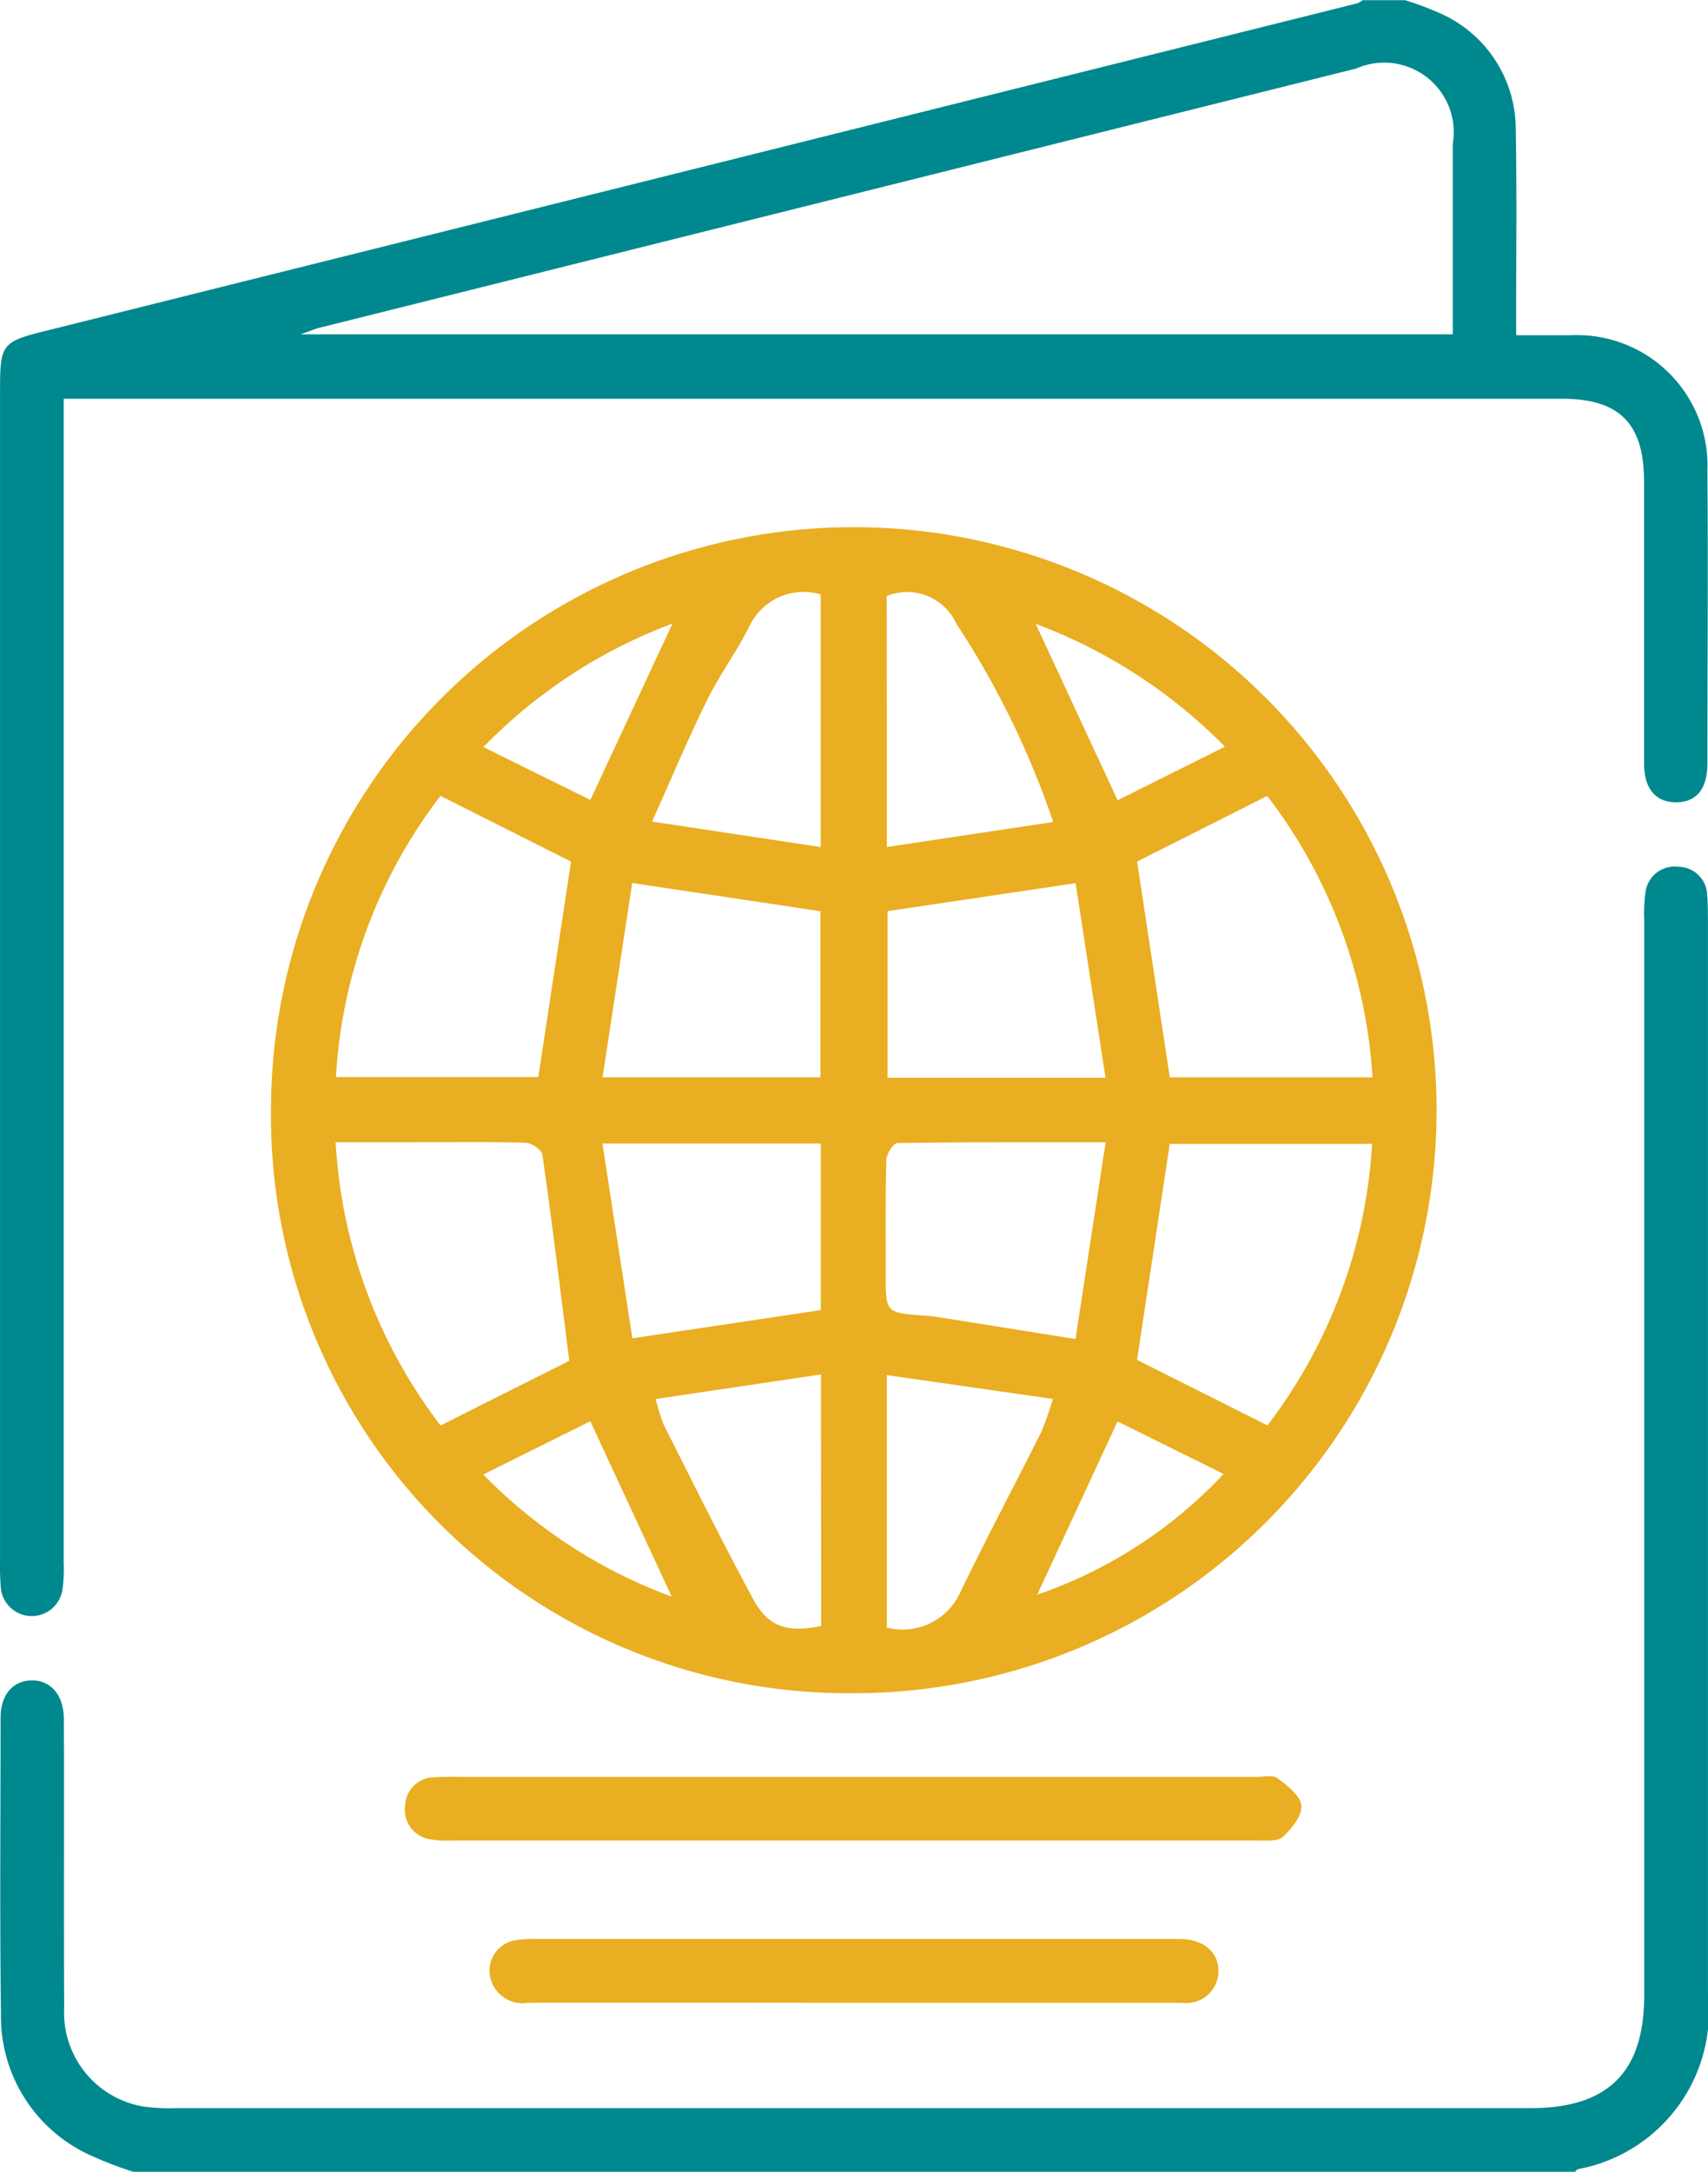
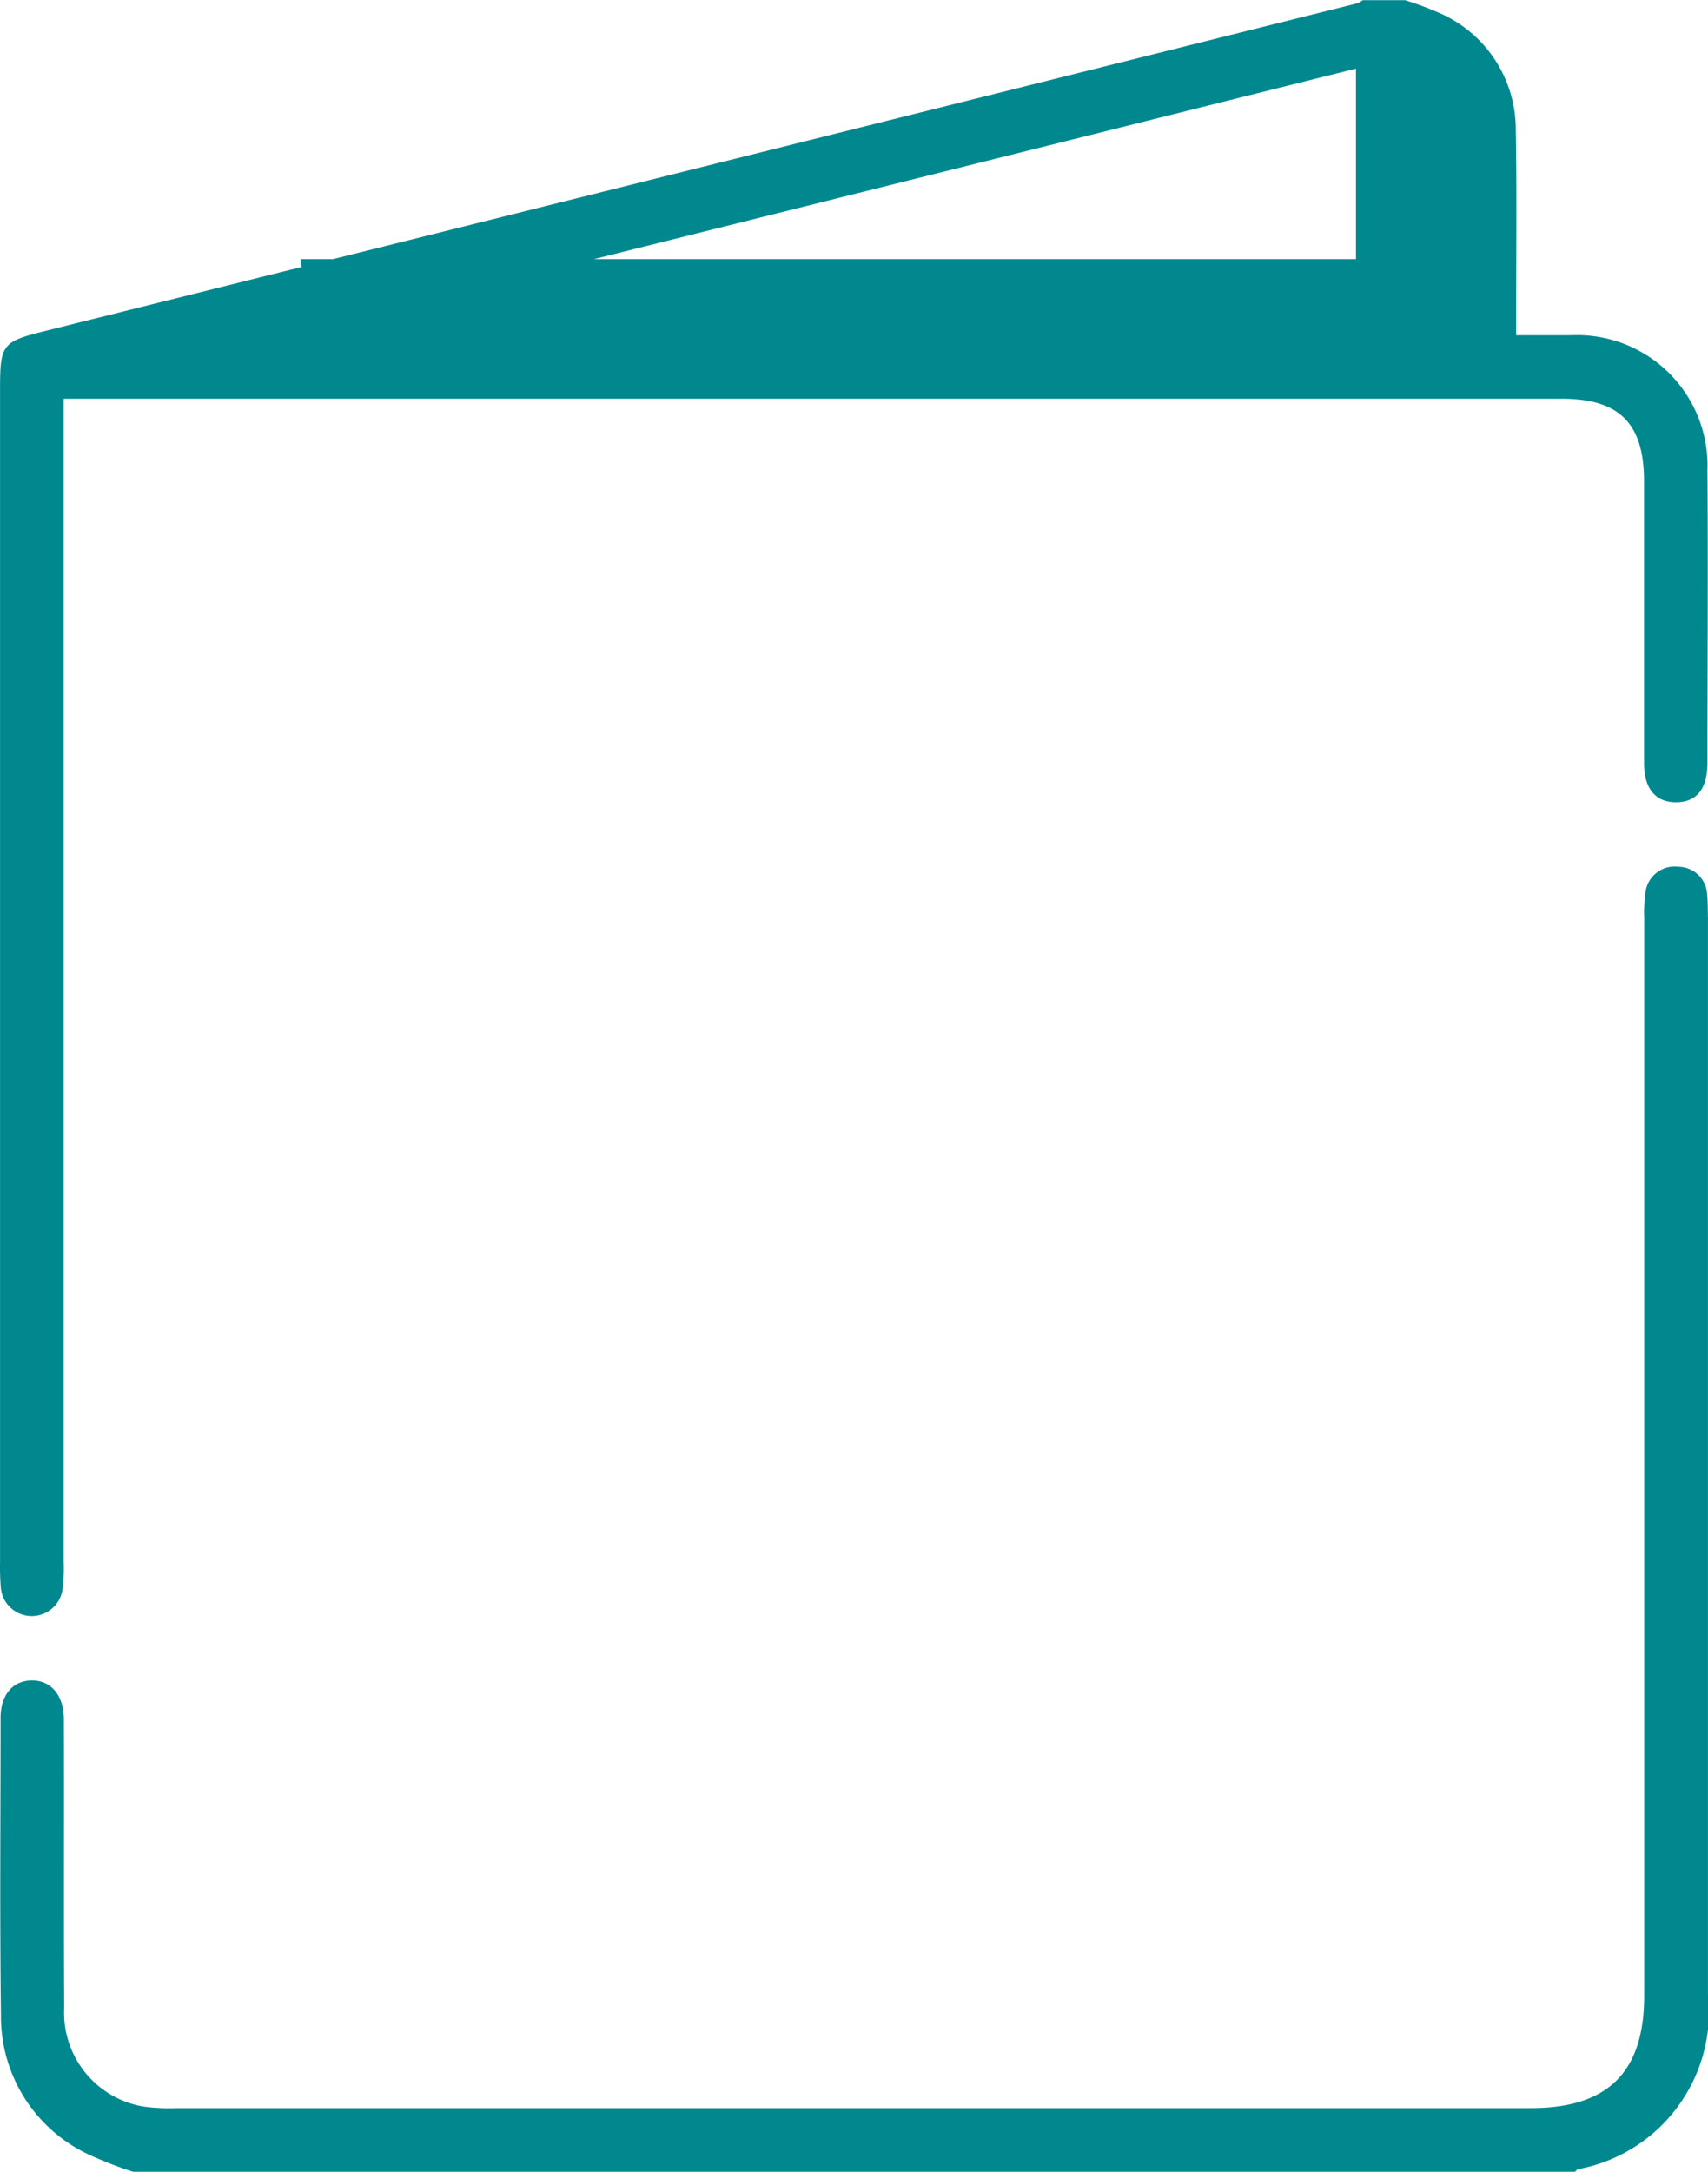
<svg xmlns="http://www.w3.org/2000/svg" width="39.272" height="49.917" viewBox="0 0 39.272 49.917">
  <g id="NOC" transform="translate(-729.697 -613.75)">
-     <path id="Path_16584" data-name="Path 16584" d="M729.741,650.242a.714.714,0,0,0,1.417.048,3.577,3.577,0,0,0,.029-.631q0-13.037,0-26.073v-.671h34.445c1.325,0,1.891.566,1.892,1.9,0,2.161,0,4.321,0,6.482,0,.586.271.894.736.893s.72-.3.721-.9c0-2.242.017-4.484,0-6.725a3,3,0,0,0-3.15-3.109c-.4,0-.8,0-1.248,0,0-.232,0-.407,0-.582,0-1.381.016-2.762-.009-4.142a2.915,2.915,0,0,0-1.775-2.692,7.42,7.42,0,0,0-.77-.286h-.975a.5.5,0,0,1-.123.072q-15.079,3.766-30.16,7.529c-1,.25-1.048.3-1.048,1.356q0,13.475,0,26.95A5.608,5.608,0,0,0,729.741,650.242Zm7.369-28.969Q749,618.3,760.9,615.327a1.6,1.6,0,0,1,2.226,1.728c0,1.444,0,2.887,0,4.38H736.63C736.866,621.354,736.986,621.3,737.11,621.273Z" transform="translate(-0.025)" fill="#00888f" />
+     <path id="Path_16584" data-name="Path 16584" d="M729.741,650.242a.714.714,0,0,0,1.417.048,3.577,3.577,0,0,0,.029-.631q0-13.037,0-26.073v-.671h34.445c1.325,0,1.891.566,1.892,1.9,0,2.161,0,4.321,0,6.482,0,.586.271.894.736.893s.72-.3.721-.9c0-2.242.017-4.484,0-6.725a3,3,0,0,0-3.15-3.109c-.4,0-.8,0-1.248,0,0-.232,0-.407,0-.582,0-1.381.016-2.762-.009-4.142a2.915,2.915,0,0,0-1.775-2.692,7.42,7.42,0,0,0-.77-.286h-.975a.5.5,0,0,1-.123.072q-15.079,3.766-30.16,7.529c-1,.25-1.048.3-1.048,1.356q0,13.475,0,26.95A5.608,5.608,0,0,0,729.741,650.242Zm7.369-28.969Q749,618.3,760.9,615.327c0,1.444,0,2.887,0,4.38H736.63C736.866,621.354,736.986,621.3,737.11,621.273Z" transform="translate(-0.025)" fill="#00888f" />
    <path id="Path_16585" data-name="Path 16585" d="M768.95,767.649a.669.669,0,0,0-.665-.654.676.676,0,0,0-.756.609,3.28,3.28,0,0,0-.027.582q0,12.379,0,24.758c0,1.756-.836,2.583-2.6,2.583q-15.571,0-31.142,0a4.257,4.257,0,0,1-.777-.038,2.187,2.187,0,0,1-1.81-2.264c-.012-2.209,0-4.419-.007-6.628,0-.563-.3-.905-.739-.9s-.716.331-.717.864c0,2.274-.02,4.549.009,6.823a3.5,3.5,0,0,0,2.014,3.208,9.11,9.11,0,0,0,1.03.4h33.148c.023-.021.043-.054.07-.062a3.682,3.682,0,0,0,2.987-4.034q0-12.354,0-24.709C768.964,768.006,768.967,767.827,768.95,767.649Z" transform="translate(0 -133.323)" fill="#00888f" />
-     <path id="Path_16586" data-name="Path 16586" d="M791.079,733.8a13.4,13.4,0,1,0-13.445-13.385A13.276,13.276,0,0,0,791.079,733.8Zm.714-1.5v-5.811l3.819.548a7.149,7.149,0,0,1-.274.774c-.616,1.23-1.265,2.445-1.861,3.684A1.457,1.457,0,0,1,791.793,732.292Zm3.454-.754,1.852-3.992,2.439,1.208A10.609,10.609,0,0,1,795.248,731.538Zm5.3-3.9-3-1.506.752-4.966h4.653A11.776,11.776,0,0,1,800.547,727.643Zm-.007-14.469a11.814,11.814,0,0,1,2.421,6.469H798.3l-.752-4.96Zm-.975-1.13-2.465,1.23-1.883-4.054A11.933,11.933,0,0,1,799.565,712.043Zm-2.743,7.608h-5.011v-3.83l4.324-.642Zm-5.031-11.073a1.245,1.245,0,0,1,1.6.633,19.957,19.957,0,0,1,2.229,4.561l-3.825.576Zm-.009,12.969c0-.139.163-.393.253-.395,1.539-.024,3.079-.018,4.79-.018l-.693,4.522c-1.126-.18-2.13-.341-3.135-.5-.112-.018-.225-.03-.339-.038-.889-.065-.889-.065-.889-.941S791.759,722.424,791.783,721.548Zm-9.27,7.225,2.464-1.226,1.872,4.032A11.732,11.732,0,0,1,782.513,728.772Zm7.772,3.479c-.761.159-1.212.03-1.553-.6-.718-1.322-1.384-2.673-2.063-4.016a4.314,4.314,0,0,1-.188-.6l3.8-.565Zm-.008-7.26-4.333.649-.688-4.477h5.021Zm-5.018-5.351.681-4.466,4.328.649v3.817Zm3.376-10.368a1.379,1.379,0,0,1,1.64-.73v5.806l-3.878-.586c.458-1.019.837-1.925,1.27-2.8C787.953,710.379,788.352,709.854,788.634,709.272Zm-1.77-.057-1.887,4.05-2.459-1.215A11.841,11.841,0,0,1,786.864,709.216Zm-5.331,3.957,3,1.51-.753,4.954h-4.653A11.717,11.717,0,0,1,781.533,713.173Zm-2.413,7.961h1.888c.829,0,1.657-.013,2.485.013.135,0,.366.163.382.275.223,1.569.415,3.142.618,4.735l-2.961,1.487A11.809,11.809,0,0,1,779.12,721.133Zm21.647,14.614c-.106-.079-.315-.026-.477-.026H782.265c-.292,0-.586-.011-.876.009a.67.67,0,0,0-.67.649.685.685,0,0,0,.584.777,2.061,2.061,0,0,0,.484.027q9.256,0,18.511,0c.208,0,.481.026.607-.088.2-.185.445-.491.42-.719S800.994,735.917,800.766,735.747Zm-2.174,3.7c-.1,0-.195,0-.292,0H783.783a2.638,2.638,0,0,0-.533.028.709.709,0,0,0-.58.826.758.758,0,0,0,.863.611c2.484-.007,4.969,0,7.453,0q3.8,0,7.6,0a.737.737,0,0,0,.832-.694C799.435,739.777,799.112,739.477,798.593,739.452Z" transform="translate(-41.706 -81.133)" fill="#e9ae21" />
  </g>
</svg>